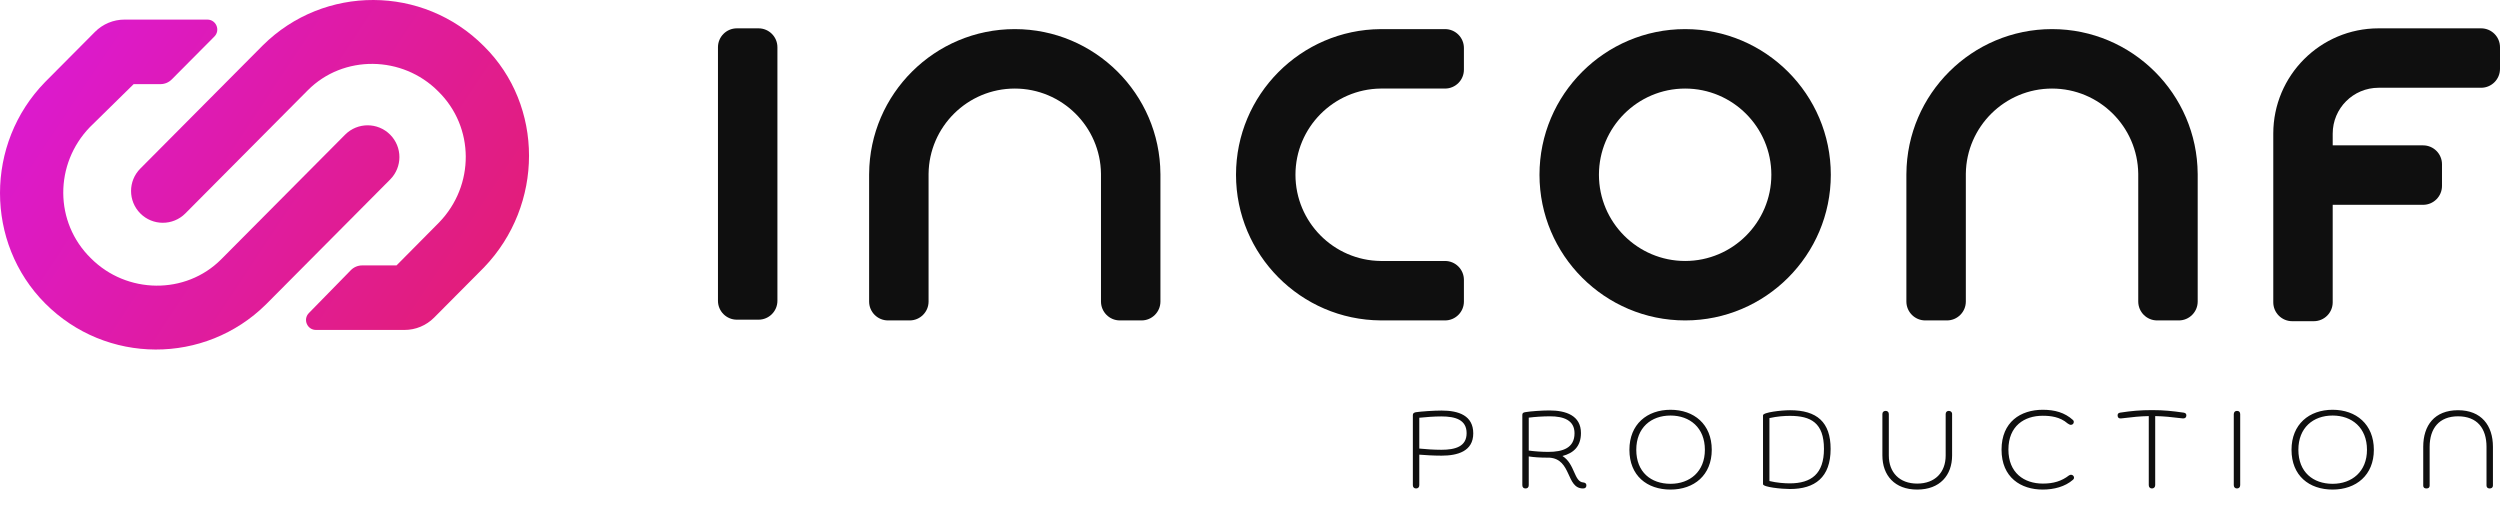
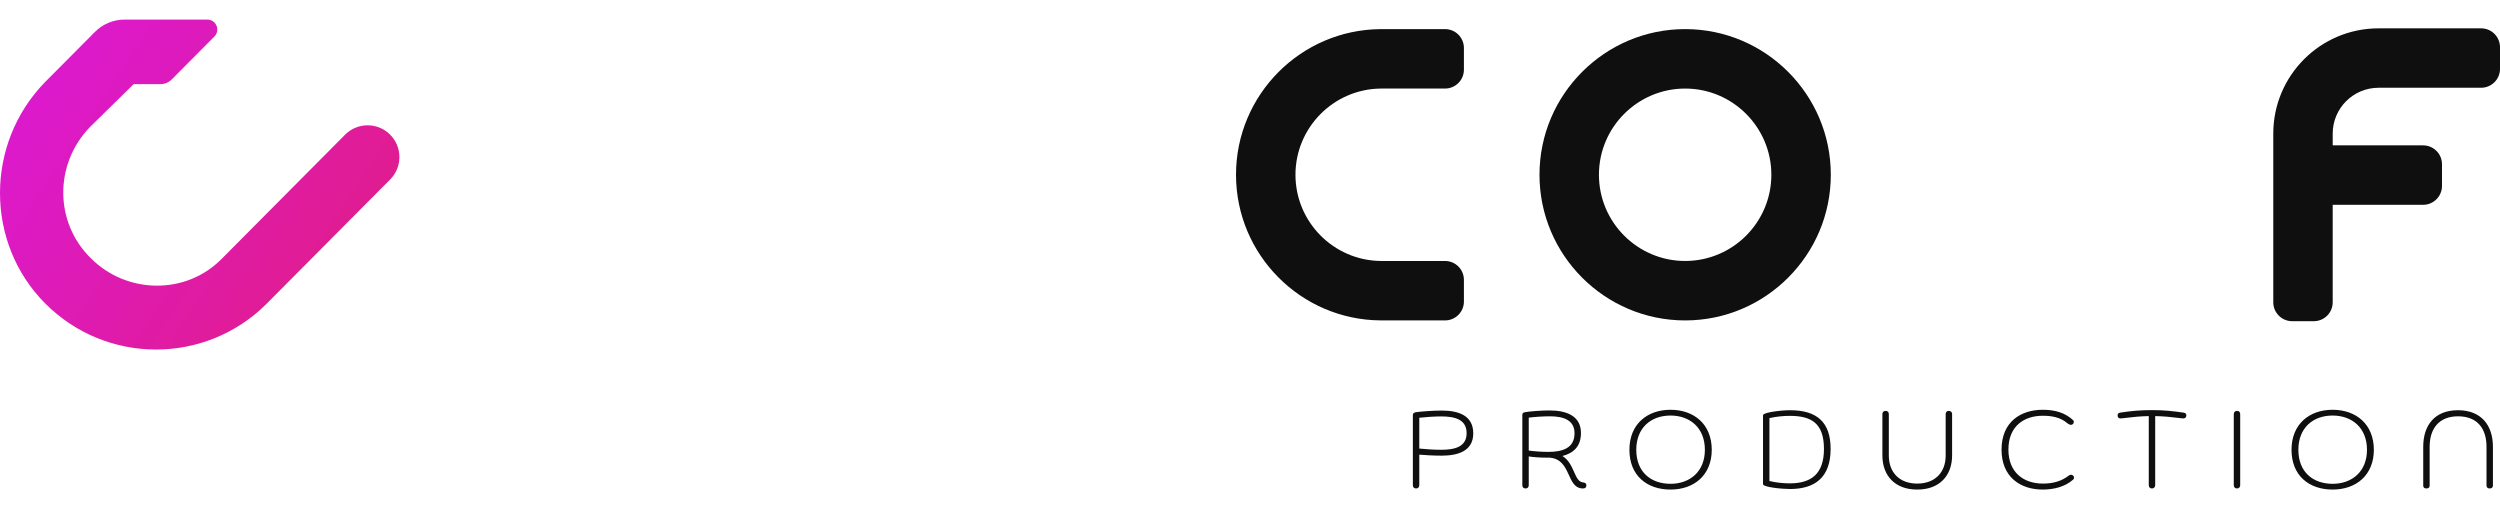
<svg xmlns="http://www.w3.org/2000/svg" width="2048" height="430" viewBox="0 0 2048 430" fill="none">
  <path d="M1157.41 397.425V340.044C1157.41 338.682 1158.14 338.047 1159.86 337.684C1164.13 337.048 1174.66 336.322 1180.93 336.322C1195.09 336.322 1206.89 340.498 1206.89 355.025C1206.89 369.733 1194 373.274 1180.93 373.274C1173.94 373.274 1167.4 372.82 1162.68 372.457V397.425C1162.68 399.15 1161.68 400.148 1160.05 400.148C1158.41 400.148 1157.41 399.15 1157.41 397.425ZM1162.68 342.223V367.463C1168.03 368.008 1174.66 368.462 1180.75 368.462C1192.19 368.462 1201.45 365.829 1201.45 354.843C1201.45 343.858 1192.28 341.134 1180.75 341.134C1174.66 341.134 1168.03 341.679 1162.68 342.223ZM1247.09 397.425V339.863C1247.09 338.41 1247.81 337.865 1249.81 337.593C1253.9 336.867 1263.61 336.231 1269.24 336.231C1282.86 336.231 1295.12 340.408 1295.12 354.753C1295.12 365.829 1288.85 371.277 1279.95 373.546C1290.39 380.083 1289.3 394.883 1297.2 395.246C1298.29 395.427 1299.56 395.79 1299.56 397.697C1299.56 399.331 1298.57 400.148 1296.84 400.148C1282.77 400.148 1287.67 376.089 1269.24 374.908H1267.15C1261.79 374.908 1256.26 374.545 1252.35 373.91V397.425C1252.35 399.241 1251.35 400.148 1249.72 400.148C1248.09 400.148 1247.09 399.241 1247.09 397.425ZM1252.35 342.133V369.098C1256.8 369.733 1262.98 370.187 1268.33 370.187C1280.23 370.187 1289.85 367.009 1289.85 354.934C1289.85 344.221 1280.95 341.043 1269.78 341.043C1263.88 341.043 1257.35 341.497 1252.35 342.133ZM1402.27 368.462C1402.27 389.253 1387.75 401.056 1368.5 401.056C1349.25 401.056 1334.81 389.707 1334.81 368.462C1334.81 347.58 1349.25 335.686 1368.5 335.686C1387.75 335.686 1402.27 347.58 1402.27 368.462ZM1396.64 368.462C1396.64 350.395 1384.3 340.408 1368.5 340.408C1352.52 340.408 1340.44 350.395 1340.44 368.462C1340.44 386.802 1352.52 396.335 1368.5 396.335C1384.3 396.335 1396.64 386.348 1396.64 368.462ZM1444.26 396.608V340.226C1444.26 337.775 1459.24 336.05 1466.41 336.05C1488.38 336.05 1499.64 345.764 1499.64 367.736C1499.64 391.16 1486.75 400.602 1466.32 400.602C1459.51 400.602 1444.26 399.059 1444.26 396.608ZM1449.52 342.496V394.065C1455.52 395.518 1461.96 395.972 1466.14 395.972C1483.84 395.972 1494.19 388.164 1494.19 367.736C1494.19 346.309 1483.39 340.68 1466.32 340.68C1461.87 340.68 1456.06 341.043 1449.52 342.496ZM1593.89 373.183V339.136C1593.89 337.502 1595.07 336.594 1596.44 336.594C1597.89 336.594 1599.16 337.502 1599.16 339.136V373.093C1599.16 389.435 1589.08 401.056 1570.56 401.056C1552.13 401.056 1542.05 389.435 1542.05 373.093V339.136C1542.05 337.502 1543.23 336.594 1544.78 336.594C1546.14 336.594 1547.32 337.502 1547.32 339.136V373.183C1547.32 386.984 1556.03 396.154 1570.56 396.154C1585.18 396.154 1593.89 386.984 1593.89 373.183ZM1698.13 393.067C1691.68 398.696 1682.6 401.056 1673.34 401.056C1655.55 401.056 1639.66 391.16 1639.66 368.371C1639.66 345.583 1655.37 335.686 1673.43 335.686C1683.24 335.686 1691.41 337.956 1698.13 344.039C1698.58 344.402 1698.86 344.947 1698.86 345.583C1698.86 347.035 1697.86 348.034 1696.4 348.034C1695.41 348.034 1694.5 347.217 1693.77 346.854C1687.51 341.406 1679.7 340.589 1673.34 340.589C1658.45 340.589 1645.29 348.851 1645.29 368.281C1645.29 387.347 1658.09 396.154 1673.53 396.154C1682.15 396.154 1688.87 394.156 1694.95 389.435C1697.95 387.528 1700.49 391.342 1698.13 393.067ZM1760.27 397.425V340.861C1752.64 341.043 1748.28 341.497 1737.57 342.768C1736.12 342.95 1734.85 342.314 1734.76 340.68C1734.58 338.864 1735.48 338.319 1736.75 338.047C1746.2 336.594 1753.28 335.959 1763.08 335.959C1772.53 335.959 1779.52 336.685 1788.96 338.047C1790.32 338.319 1791.23 338.955 1791.05 340.68C1790.87 342.223 1789.69 342.859 1788.23 342.768C1777.52 341.497 1773.16 341.043 1765.54 340.861V397.425C1765.54 399.15 1764.36 400.148 1762.9 400.148C1761.36 400.148 1760.27 399.15 1760.27 397.425ZM1829.91 397.425V339.318C1829.91 337.593 1831 336.594 1832.54 336.594C1834.27 336.594 1835.17 337.593 1835.17 339.318V397.425C1835.17 399.15 1834.09 400.148 1832.54 400.148C1831 400.148 1829.91 399.15 1829.91 397.425ZM1944.66 368.462C1944.66 389.253 1930.14 401.056 1910.89 401.056C1891.64 401.056 1877.21 389.707 1877.21 368.462C1877.21 347.58 1891.64 335.686 1910.89 335.686C1930.14 335.686 1944.66 347.58 1944.66 368.462ZM1939.03 368.462C1939.03 350.395 1926.69 340.408 1910.89 340.408C1894.91 340.408 1882.83 350.395 1882.83 368.462C1882.83 386.802 1894.91 396.335 1910.89 396.335C1926.69 396.335 1939.03 386.348 1939.03 368.462ZM2036.95 397.788V366.011C2036.95 350.939 2029.32 341.043 2013.61 341.043C1998.18 341.043 1990.37 350.939 1990.37 366.011V397.788C1990.37 399.422 1989.37 400.148 1987.74 400.148C1986.1 400.148 1985.11 399.422 1985.11 397.788V366.011C1985.11 348.579 1994.28 336.05 2013.61 336.05C2032.77 336.05 2042.21 348.579 2042.21 366.011V397.788C2042.21 399.422 2041.03 400.148 2039.49 400.148C2038.13 400.148 2036.95 399.422 2036.95 397.788Z" fill="#0F0F0F" />
  <path d="M36.914 67.236L77.78 26.131C84.195 19.679 92.917 16.052 102.014 16.052H169.853C177.091 16.052 180.726 24.792 175.623 29.925L140.674 65.078C138.23 67.536 134.908 68.918 131.442 68.918H109.493L73.62 104.155C44.422 134.362 44.422 182.189 74.454 211.557C103.652 240.924 152.036 241.763 181.234 212.396L282.708 110.331C292.886 100.094 309.45 100.094 319.627 110.331V110.331C329.721 120.484 329.721 136.883 319.627 147.036L217.94 249.315C167.886 298.82 86.967 298.82 36.914 248.476C-12.305 198.97 -12.305 117.58 36.914 67.236Z" fill="url(#paint0_linear_360_1426)" />
-   <path d="M396.465 219.104L355.603 260.207C349.189 266.66 340.466 270.288 331.368 270.288H258.843C251.637 270.288 247.988 261.612 253.027 256.461L287.391 221.34C289.84 218.837 293.194 217.426 296.696 217.426H324.827L359.759 182.185C388.957 151.978 388.957 104.151 358.925 74.783C329.727 45.416 281.342 44.577 252.145 73.944L151.851 174.821C141.674 185.058 125.11 185.058 114.933 174.821V174.821C104.838 164.668 104.838 148.269 114.933 138.116L215.439 37.025C265.492 -12.481 346.411 -12.481 396.465 37.864C445.684 86.53 445.684 167.921 396.465 219.104Z" fill="url(#paint1_linear_360_1426)" />
-   <path d="M621.384 23.215H603.636C595.088 23.215 588.158 30.145 588.158 38.693V246.405C588.158 254.953 595.088 261.883 603.636 261.883H621.384C629.932 261.883 636.862 254.953 636.862 246.405V38.693C636.862 30.145 629.932 23.215 621.384 23.215Z" fill="#0F0F0F" />
-   <path d="M950.628 142.364C950.628 142.36 950.625 142.356 950.62 142.356V142.356C950.616 142.356 950.612 142.352 950.612 142.348C950.186 76.926 896.824 23.844 831.304 23.844C765.782 23.844 712.419 76.931 711.997 142.356C711.98 142.632 711.98 142.892 711.98 143.168V247.014C711.98 255.562 718.91 262.492 727.458 262.492H745.206C753.754 262.492 760.684 255.562 760.684 247.014V143.168V142.356C761.122 103.783 792.634 72.547 831.304 72.547C869.975 72.547 901.486 103.783 901.925 142.356V143.168V247.014C901.925 255.562 908.854 262.492 917.402 262.492H935.15C943.699 262.492 950.628 255.562 950.628 247.014V143.168V142.364Z" fill="#0F0F0F" />
  <path d="M1131.05 72.547H1131.86H1183.76C1192.31 72.547 1199.24 65.618 1199.24 57.07V39.322C1199.24 30.773 1192.31 23.844 1183.76 23.844H1131.86H1131.06C1131.05 23.844 1131.05 23.847 1131.05 23.852V23.852C1131.05 23.856 1131.05 23.86 1131.04 23.86C1065.62 24.287 1012.54 77.648 1012.54 143.168C1012.54 208.688 1065.62 262.049 1131.04 262.475C1131.05 262.475 1131.05 262.479 1131.05 262.483V262.483C1131.05 262.488 1131.05 262.492 1131.06 262.492H1131.86H1183.76C1192.31 262.492 1199.24 255.562 1199.24 247.014V229.266C1199.24 220.718 1192.31 213.788 1183.76 213.788H1131.86H1131.05C1092.48 213.35 1061.24 181.838 1061.24 143.168C1061.24 104.497 1092.48 72.986 1131.05 72.547Z" fill="#0F0F0F" />
  <path d="M1380.47 23.844C1314.67 23.844 1261.15 77.369 1261.15 143.168C1261.15 208.966 1314.67 262.492 1380.47 262.492C1446.27 262.492 1499.8 208.966 1499.8 143.168C1499.8 77.369 1446.27 23.844 1380.47 23.844ZM1380.47 213.788C1341.53 213.788 1309.85 182.114 1309.85 143.168C1309.85 104.221 1341.53 72.547 1380.47 72.547C1419.42 72.547 1451.09 104.221 1451.09 143.168C1451.09 182.114 1419.42 213.788 1380.47 213.788Z" fill="#0F0F0F" />
-   <path d="M1800.35 142.364C1800.35 142.36 1800.35 142.356 1800.35 142.356V142.356C1800.34 142.356 1800.34 142.352 1800.34 142.348C1799.91 76.926 1746.55 23.844 1681.03 23.844C1615.51 23.844 1562.15 76.931 1561.72 142.356C1561.71 142.632 1561.71 142.892 1561.71 143.168V247.014C1561.71 255.562 1568.64 262.492 1577.18 262.492H1594.93C1603.48 262.492 1610.41 255.562 1610.41 247.014V143.168V142.356C1610.85 103.783 1642.36 72.547 1681.03 72.547C1719.7 72.547 1751.21 103.783 1751.65 142.356V143.168V247.014C1751.65 255.562 1758.58 262.492 1767.13 262.492H1784.88C1793.43 262.492 1800.35 255.562 1800.35 247.014V143.168V142.364Z" fill="#0F0F0F" />
  <path d="M1985 167.786H1910.95V247.643C1910.95 256.192 1904.02 263.121 1895.47 263.121H1877.75C1869.2 263.121 1862.27 256.192 1862.27 247.643V109.465C1862.27 61.83 1900.88 23.215 1948.52 23.215H2032.52C2041.07 23.215 2048 30.145 2048 38.693V56.415C2048 64.963 2041.07 71.893 2032.52 71.893H1948.52C1927.77 71.893 1910.95 88.714 1910.95 109.465L1910.96 119.083H1985C1993.55 119.083 2000.48 126.012 2000.48 134.56V152.308C2000.48 160.857 1993.55 167.786 1985 167.786Z" fill="#0F0F0F" />
  <defs>
    <linearGradient id="paint0_linear_360_1426" x1="432.936" y1="286.634" x2="-0.805" y2="-0.573" gradientUnits="userSpaceOnUse">
      <stop stop-color="#E31E6D" />
      <stop offset="1" stop-color="#DB19DB" />
    </linearGradient>
    <linearGradient id="paint1_linear_360_1426" x1="432.936" y1="286.634" x2="-0.805" y2="-0.573" gradientUnits="userSpaceOnUse">
      <stop stop-color="#E31E6D" />
      <stop offset="1" stop-color="#DB19DB" />
    </linearGradient>
  </defs>
</svg>